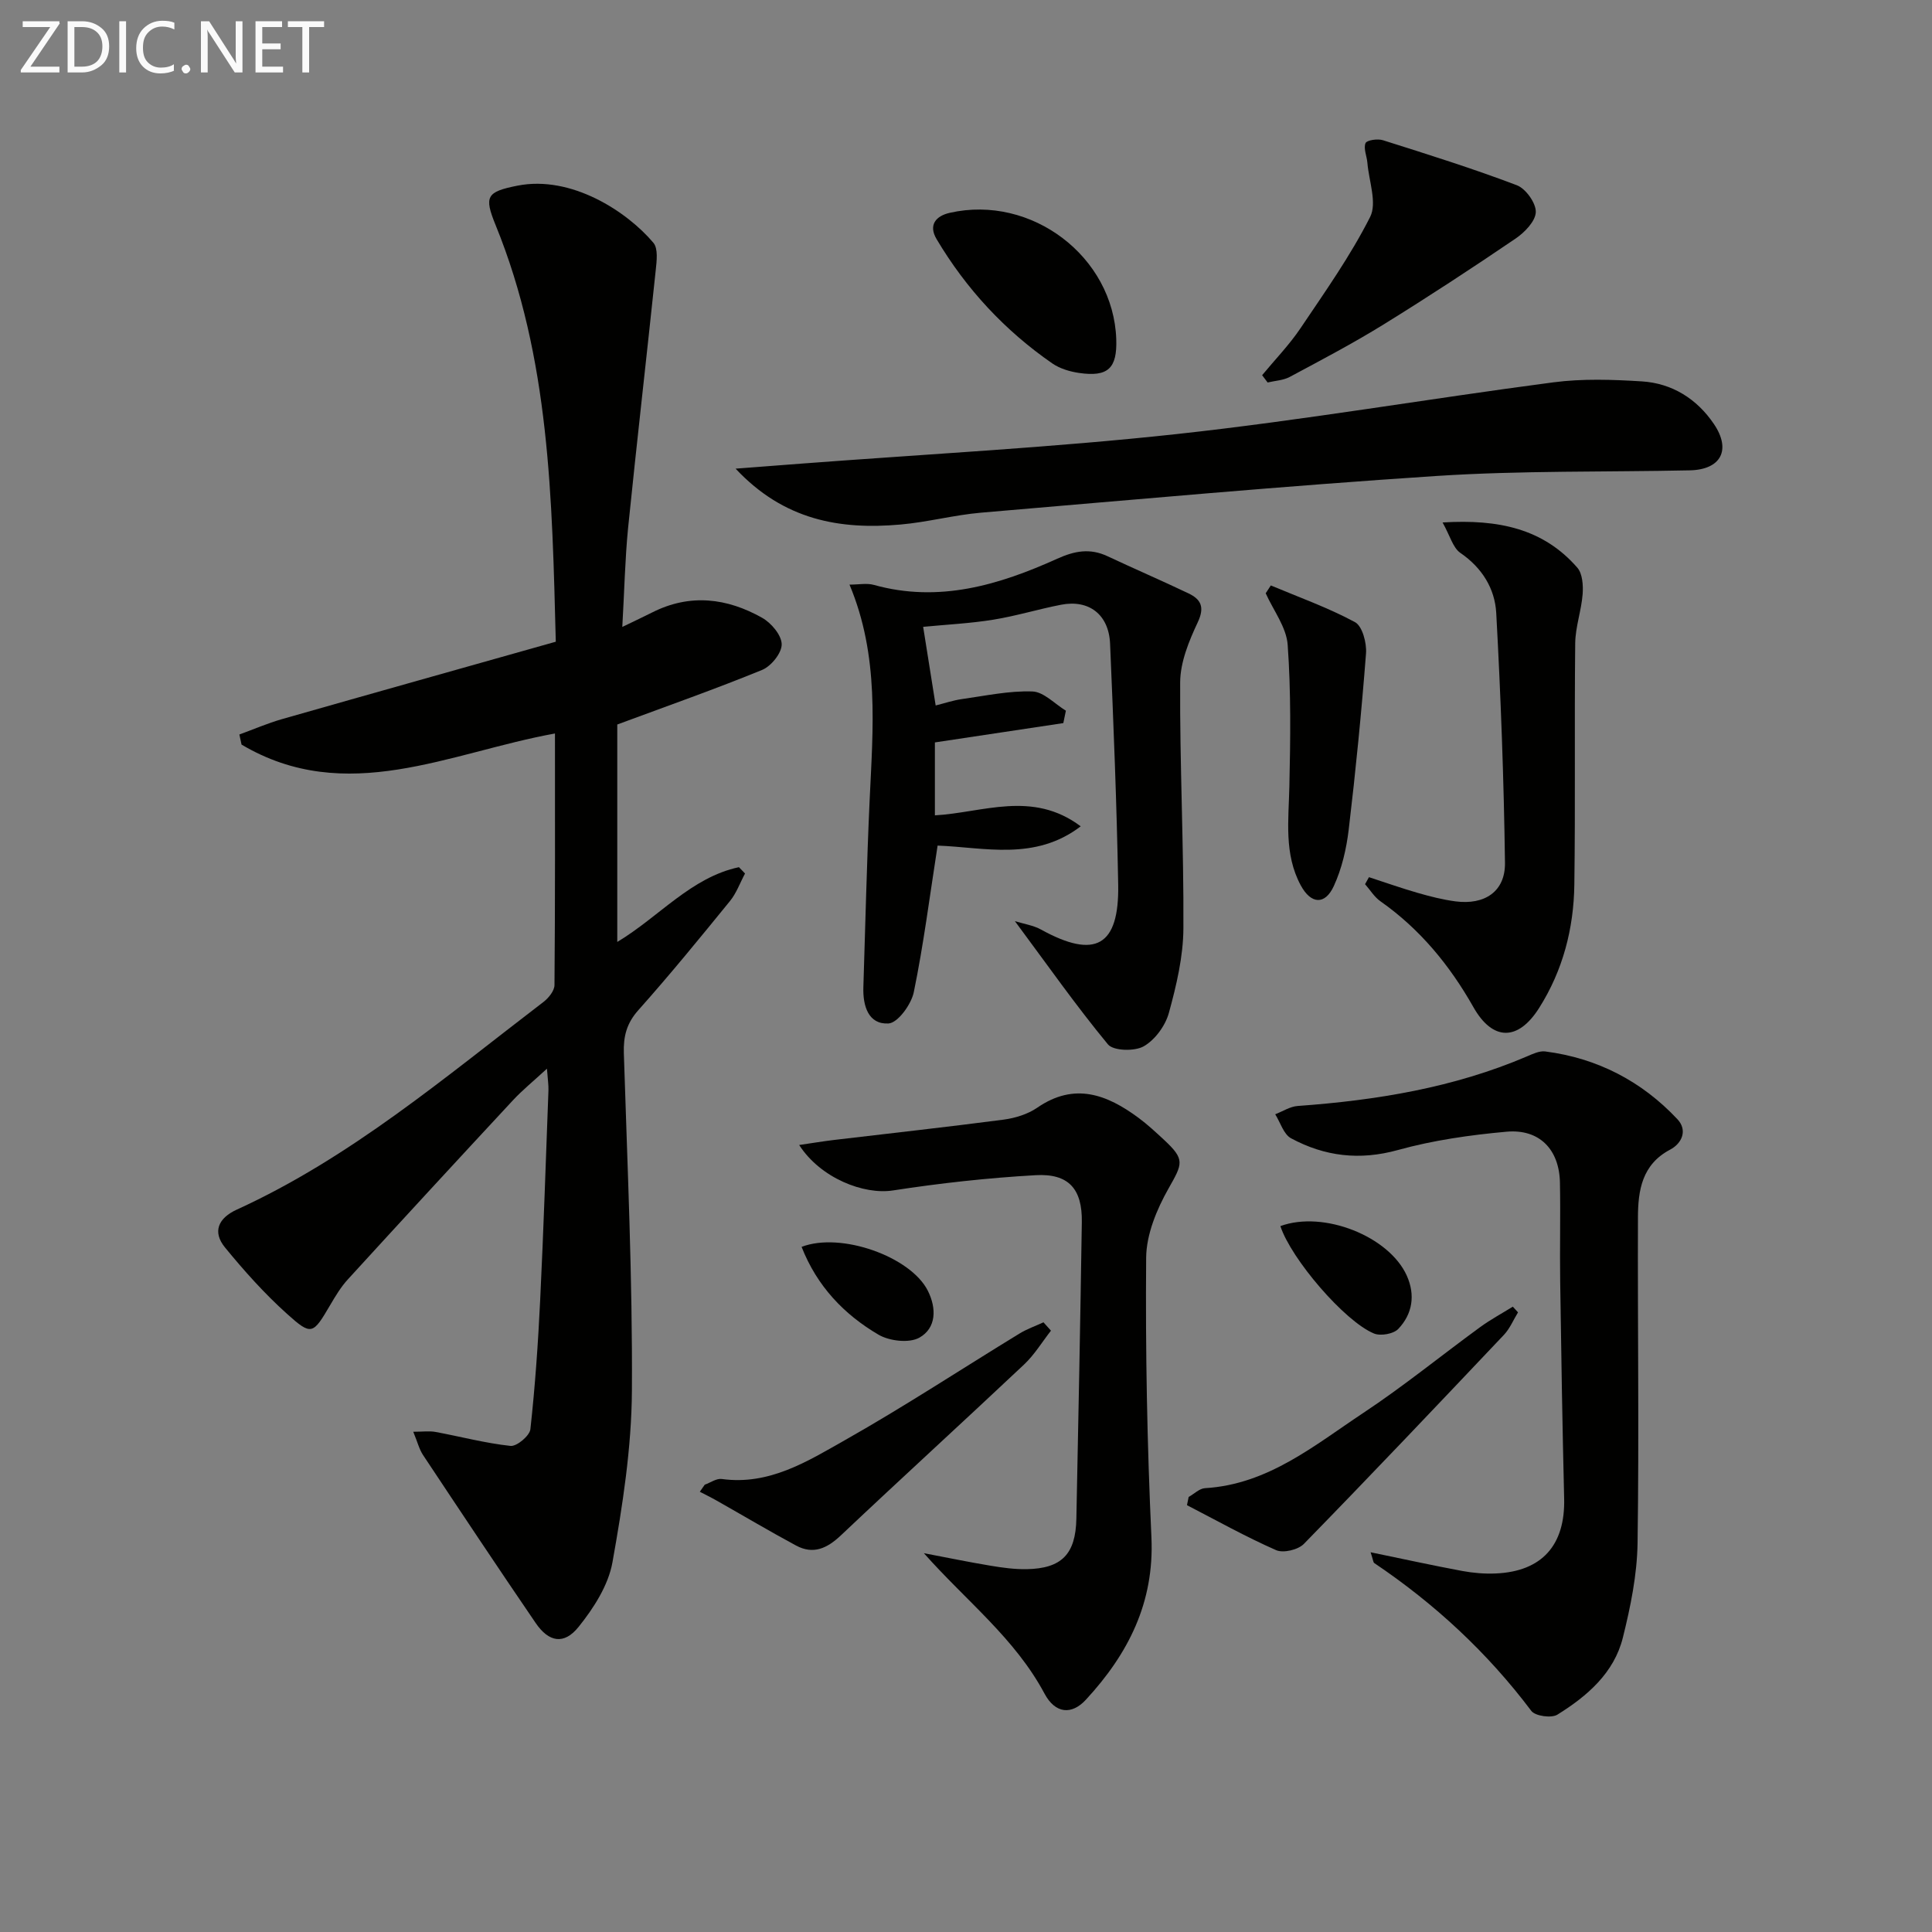
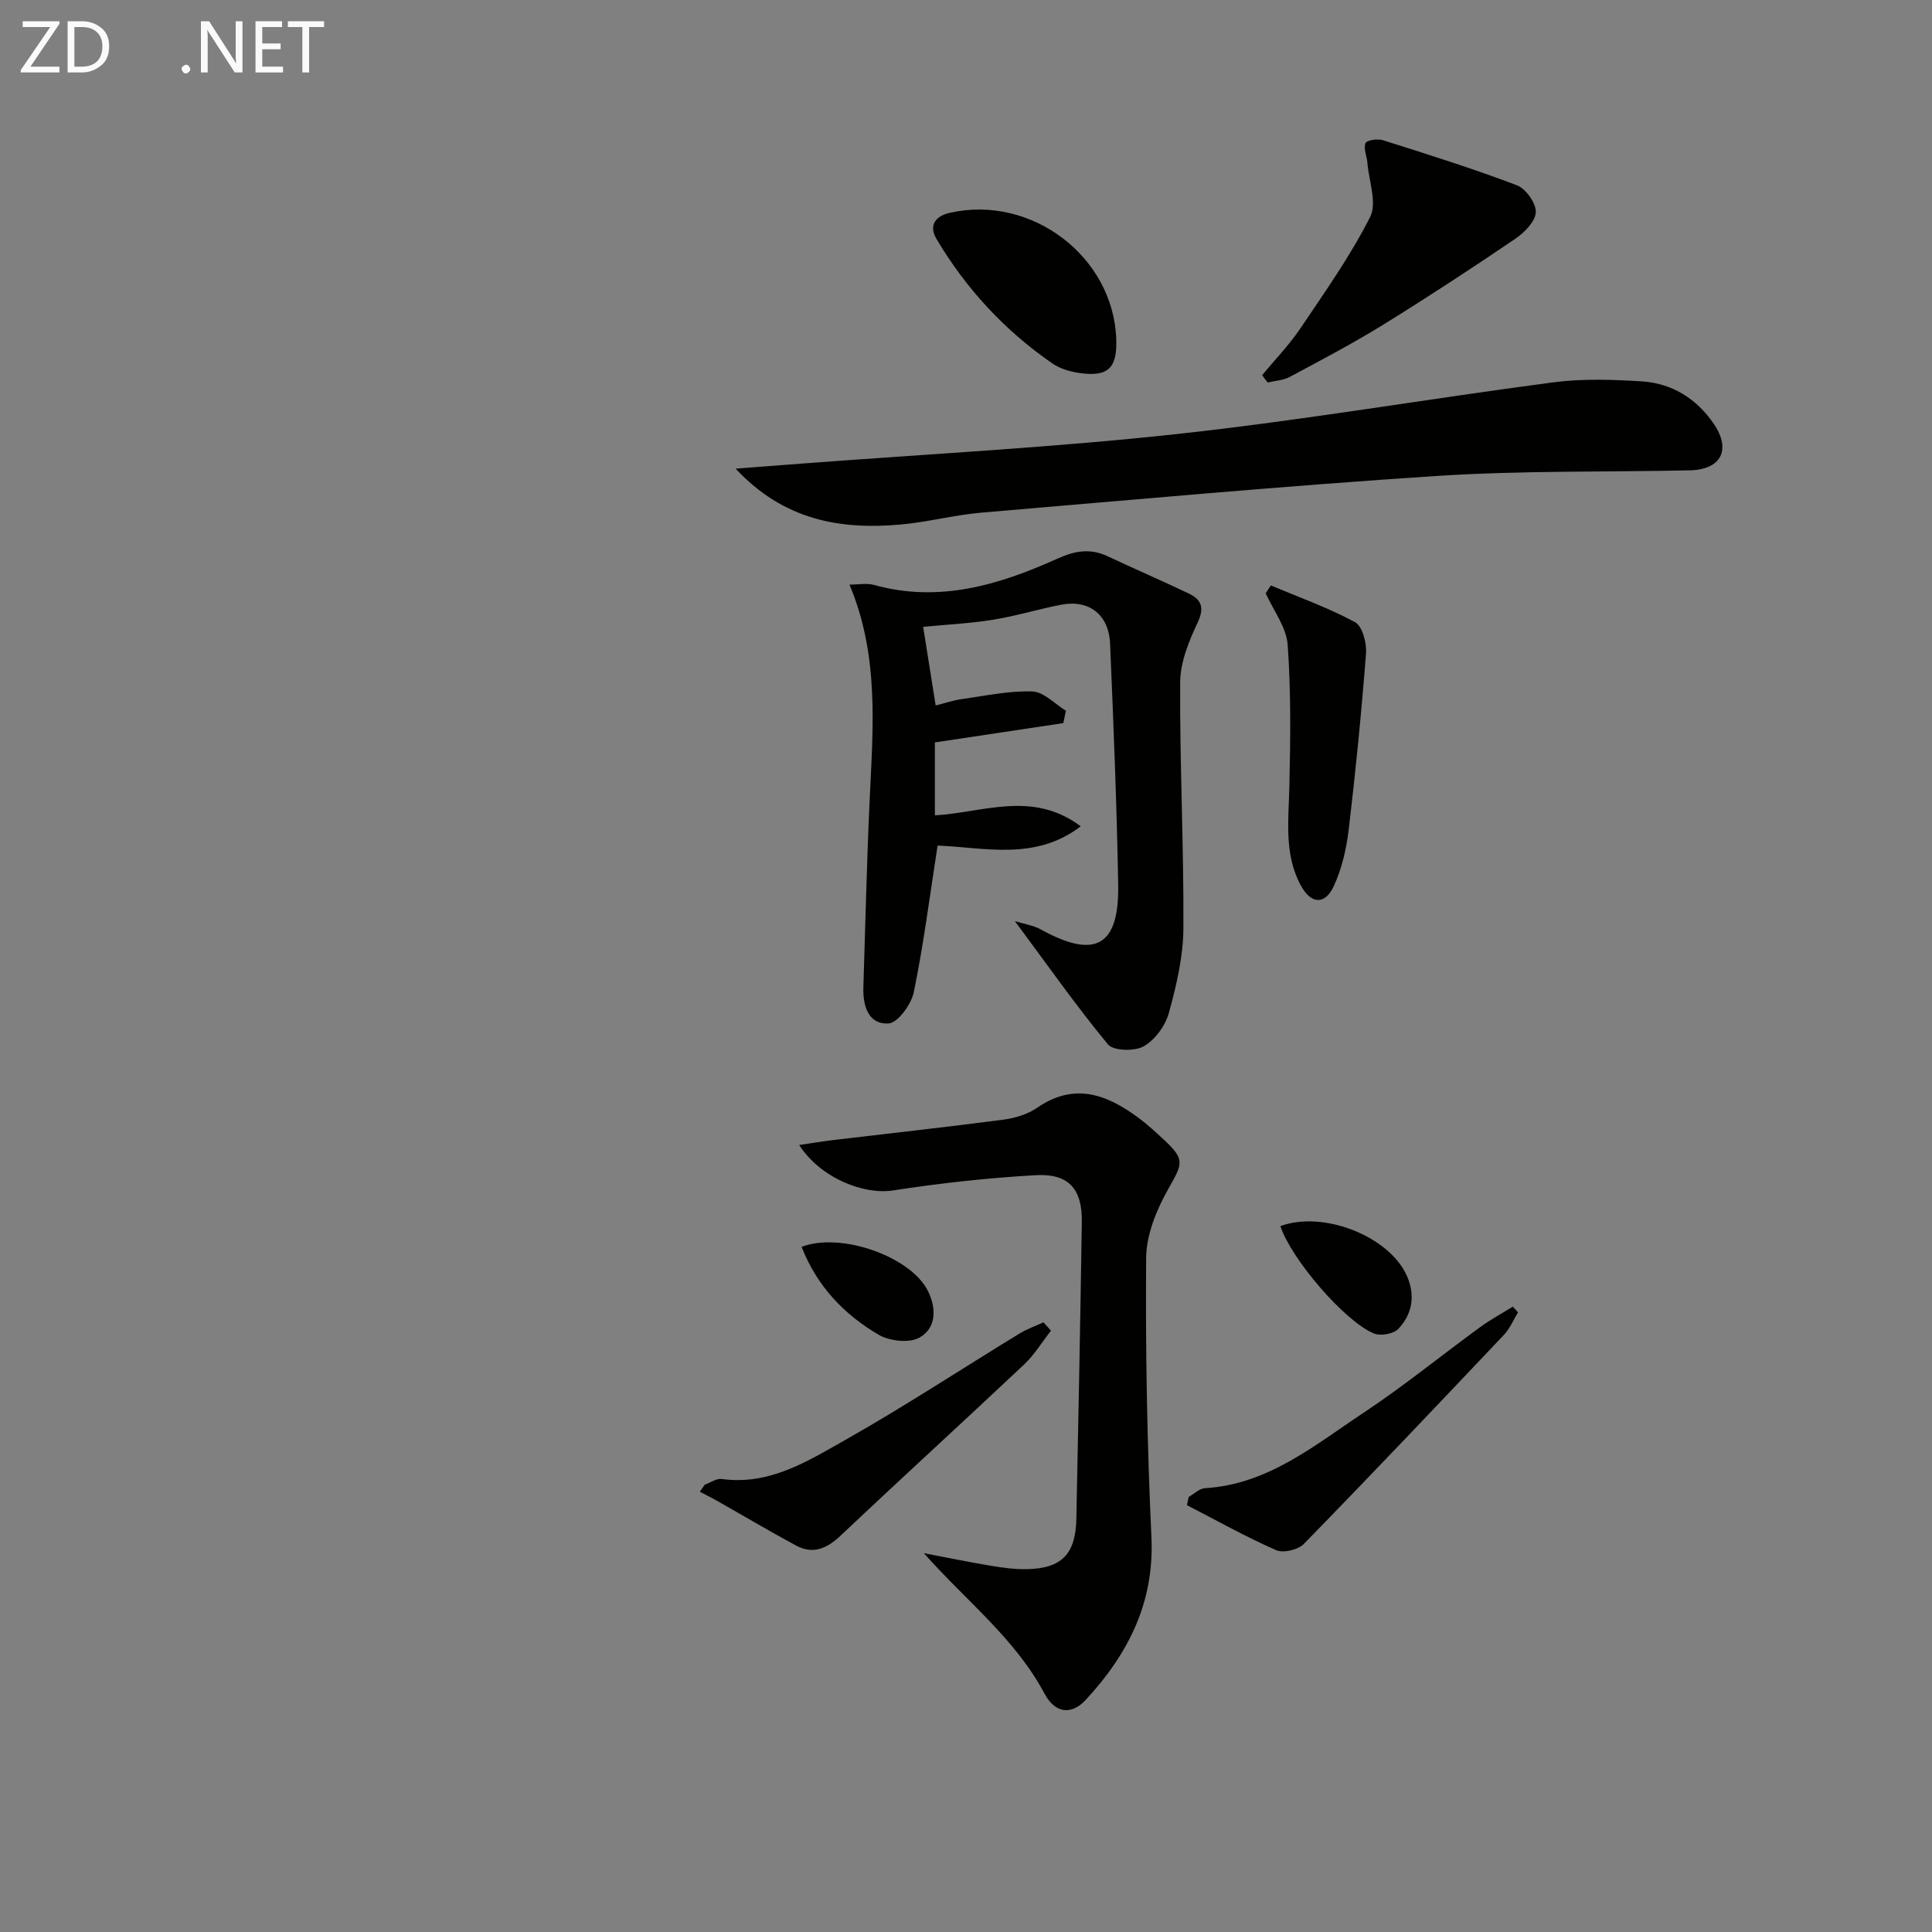
<svg xmlns="http://www.w3.org/2000/svg" enable-background="new 0 0 400 400" viewBox="0 0 400 400">
  <rect x="0" y="0" width="400" height="400" fill="#808080" stroke="none" />
  <g fill="#010100">
-     <path d="m128.84 129.8c2.68-1.3 4.45-2.12 6.19-3 7.81-3.95 15.49-3 22.78 1.12 1.88 1.06 4.01 3.59 4.03 5.47.03 1.8-2.17 4.53-4.03 5.3-9.64 3.95-19.49 7.41-30.01 11.31v45.02c8.66-5.19 15.27-13.37 25.19-15.48.42.44.84.88 1.26 1.31-1.03 1.92-1.78 4.07-3.13 5.72-6.2 7.61-12.41 15.23-18.94 22.55-2.45 2.74-3.13 5.44-3.02 8.95.73 23.28 1.81 46.56 1.67 69.83-.07 11.88-1.93 23.83-4.03 35.57-.85 4.75-3.89 9.48-7.01 13.36-3.03 3.77-6.17 3.17-8.89-.81-7.87-11.53-15.6-23.15-23.32-34.78-.78-1.18-1.13-2.65-2.02-4.81 2 0 3.35-.2 4.62.04 5.18.96 10.31 2.33 15.52 2.89 1.29.14 3.96-2.1 4.11-3.45.98-8.9 1.6-17.85 2.03-26.8.7-14.44 1.17-28.9 1.71-43.35.04-1.1-.14-2.22-.31-4.5-2.83 2.61-5.09 4.44-7.05 6.55-11.43 12.3-22.82 24.65-34.15 37.05-1.45 1.58-2.59 3.48-3.68 5.34-3.58 6.09-3.84 6.41-8.96 1.8-4.64-4.17-8.86-8.89-12.82-13.73-2.67-3.27-1.35-6.1 2.44-7.83 23.57-10.76 43.15-27.45 63.49-42.99 1.06-.81 2.28-2.31 2.29-3.5.15-17.28.1-34.57.1-52.09-21.89 3.97-43.2 15.15-64.89 2.3-.15-.7-.3-1.39-.45-2.09 2.93-1.07 5.82-2.32 8.81-3.18 18.79-5.36 37.6-10.64 56.7-16.03-.77-29.6-1.21-58.68-12.46-86.26-2.43-5.96-1.87-6.89 4.52-8.16 11.15-2.21 22.7 5.36 28.15 11.83 1.01 1.2.68 3.79.48 5.69-1.87 17.82-3.92 35.61-5.73 53.44-.63 6.46-.76 12.94-1.19 20.4z" />
-     <path d="m283.77 321.38c6.78 1.4 12.85 2.73 18.96 3.87 2.27.42 4.63.62 6.94.52 9.59-.41 14.41-5.88 14.17-15.52-.36-14.96-.61-29.93-.82-44.9-.1-6.83.08-13.66-.05-20.49-.13-6.87-4.24-11.17-11.08-10.55-7.55.68-15.18 1.77-22.47 3.79-7.93 2.2-15.16 1.32-22.12-2.43-1.54-.83-2.21-3.27-3.28-4.97 1.55-.6 3.07-1.61 4.66-1.72 16.32-1.18 32.3-3.78 47.47-10.27 1.2-.51 2.58-1.18 3.78-1.02 10.77 1.39 19.95 6.14 27.36 14.03 2.15 2.29.94 5.01-1.51 6.3-5.84 3.08-6.64 8.45-6.66 14.01-.08 22.49.25 44.98-.08 67.46-.1 6.54-1.45 13.17-3.04 19.55-1.82 7.34-7.4 12.13-13.56 15.96-1.23.77-4.59.3-5.4-.78-9.1-12.09-20-22.18-32.52-30.61-.21-.14-.21-.59-.75-2.23z" />
    <path d="m194.12 175.07c-1.63 10.45-2.9 20.48-4.93 30.35-.52 2.53-3.31 6.37-5.24 6.48-4.16.23-5.32-3.63-5.2-7.48.42-12.92.7-25.85 1.3-38.77.69-14.91 2.03-29.84-4.17-44.61 1.91 0 3.59-.35 5.05.06 13.46 3.75 25.89.03 37.95-5.42 3.63-1.64 6.8-2.22 10.42-.52 5.56 2.61 11.2 5.04 16.74 7.68 2.58 1.23 3.43 2.82 1.95 5.98-1.83 3.89-3.63 8.27-3.65 12.46-.1 16.97.77 33.94.67 50.91-.03 5.86-1.44 11.82-3.01 17.53-.73 2.65-2.87 5.58-5.21 6.91-1.88 1.07-6.27.96-7.4-.4-6.6-7.99-12.57-16.5-19.27-25.52 1.92.6 3.84.87 5.42 1.75 11.21 6.18 16.2 3.46 15.97-9.33-.3-16.62-.97-33.24-1.68-49.86-.26-6.04-4.37-9.18-10.12-8.07-4.71.91-9.34 2.34-14.07 3.1-4.73.77-9.55 1-14.51 1.48.83 5.24 1.65 10.39 2.59 16.28 1.81-.45 3.59-1.06 5.42-1.32 4.86-.68 9.76-1.75 14.61-1.58 2.35.08 4.62 2.58 6.93 3.98-.18.86-.35 1.71-.53 2.57-8.71 1.31-17.42 2.62-26.59 4v15.1c9.91-.55 20.18-5.25 30.19 2.27-9.47 7.25-20.01 4.34-29.63 3.99z" />
    <path d="m191.28 321.57c4.61.88 9.21 1.83 13.84 2.6 2.45.41 4.95.75 7.42.71 7.26-.13 10.16-3.09 10.31-10.44.42-20.47.82-40.94 1.13-61.41.11-6.86-2.71-10.11-9.57-9.72-9.88.56-19.76 1.65-29.54 3.16-6.03.93-14.98-2.54-19.41-9.41 2.7-.39 4.98-.78 7.27-1.05 11.68-1.39 23.38-2.67 35.04-4.2 2.41-.32 5.01-1.12 6.99-2.48 7.7-5.3 14.42-2.73 20.95 2.1 1.87 1.38 3.58 2.98 5.29 4.56 4.38 4.08 3.87 4.89.94 10.06-2.44 4.31-4.6 9.51-4.64 14.33-.16 19.3.2 38.62 1.09 57.9.62 13.54-4.83 24.17-13.57 33.63-2.93 3.18-6.33 2.93-8.58-1.29-6.11-11.43-16.16-19.12-24.96-29.05z" />
    <path d="m152.3 97.03c5.27-.41 9.36-.72 13.44-1.03 25.99-1.98 52.05-3.32 77.96-6.14 26.04-2.83 51.9-7.29 77.89-10.7 6.02-.79 12.24-.58 18.32-.2 6.29.39 11.42 3.63 14.94 8.83 3.64 5.39 1.43 9.45-5 9.59-17.46.37-34.96.03-52.37 1.16-31.48 2.06-62.9 4.93-94.33 7.6-5.6.48-11.12 1.97-16.72 2.46-12.5 1.11-24.13-.88-34.13-11.57z" />
-     <path d="m283.43 181.61c3.38 1.1 6.74 2.29 10.15 3.27 2.54.73 5.14 1.39 7.76 1.74 6.05.79 10.32-2.04 10.25-7.97-.23-17.25-.87-34.51-1.81-51.74-.28-5.04-2.93-9.36-7.43-12.44-1.54-1.06-2.12-3.52-3.68-6.3 11.67-.71 20.88 1.32 27.89 9.35 1.08 1.23 1.24 3.65 1.11 5.47-.26 3.42-1.5 6.8-1.54 10.2-.18 16.65.05 33.3-.18 49.95-.12 9.09-2.36 17.76-7.29 25.55-4.36 6.89-9.62 6.88-13.61-.18-4.91-8.67-11.06-16.16-19.26-21.92-1.26-.89-2.12-2.34-3.17-3.53.26-.49.54-.97.81-1.45z" />
    <path d="m261.31 77.68c2.67-3.23 5.62-6.27 7.95-9.73 5.06-7.52 10.34-14.98 14.41-23.03 1.47-2.91-.26-7.45-.57-11.24-.12-1.38-.84-2.94-.38-4.05.26-.62 2.51-.95 3.6-.6 9.3 2.94 18.61 5.86 27.72 9.32 1.85.7 3.98 3.68 3.93 5.55-.05 1.89-2.31 4.22-4.18 5.49-8.99 6.11-18.09 12.07-27.34 17.79-6.31 3.9-12.89 7.36-19.43 10.86-1.34.72-3.04.78-4.57 1.15-.39-.51-.77-1.01-1.14-1.51z" />
    <path d="m217.59 275.5c-1.84 2.35-3.42 4.99-5.58 7.02-12.57 11.84-25.34 23.48-37.89 35.34-2.86 2.71-5.72 4.05-9.3 2.13-5.55-2.99-10.97-6.21-16.45-9.31-1.14-.65-2.32-1.22-3.48-1.83.34-.49.68-.97 1.02-1.46 1.18-.42 2.43-1.34 3.53-1.18 9.81 1.35 17.73-3.65 25.54-8.07 12.26-6.93 24.06-14.69 36.09-22.04 1.55-.95 3.31-1.56 4.97-2.33.51.56 1.03 1.15 1.55 1.73z" />
    <path d="m246.1 309.93c1.13-.63 2.22-1.75 3.38-1.82 13.06-.78 22.67-8.88 32.82-15.61 8.3-5.5 16.05-11.82 24.1-17.7 2.16-1.58 4.53-2.85 6.81-4.27.36.39.72.79 1.08 1.18-.97 1.58-1.7 3.38-2.95 4.69-13.72 14.49-27.45 28.97-41.39 43.25-1.19 1.22-4.26 1.95-5.75 1.29-6.3-2.77-12.33-6.15-18.45-9.31.11-.56.23-1.13.35-1.7z" />
    <path d="m263.11 121.21c5.85 2.46 11.87 4.6 17.43 7.6 1.52.82 2.44 4.31 2.28 6.46-.94 12.18-2.14 24.34-3.58 36.46-.48 4-1.42 8.11-3.1 11.74-1.82 3.95-4.73 3.74-6.84-.18-3.49-6.48-2.5-13.51-2.35-20.49.22-9.76.35-19.57-.35-29.29-.26-3.65-2.96-7.13-4.55-10.68.36-.53.71-1.07 1.06-1.62z" />
    <path d="m231.11 70.23c.2 6.02-1.69 7.85-7.67 6.99-1.92-.28-3.99-.89-5.56-1.97-9.85-6.81-17.85-15.44-23.97-25.74-1.75-2.94-.13-4.81 2.74-5.45 16.92-3.83 33.88 9.09 34.46 26.17z" />
    <path d="m265.09 253.85c8.97-3.29 22.54 2.14 26.18 10.28 1.79 4.01 1.17 7.92-1.77 11.01-.99 1.04-3.66 1.51-5.03.95-6.1-2.52-17.17-15.47-19.38-22.24z" />
    <path d="m165.96 258.15c8.16-3.14 22.59 2.04 26.13 9.07 1.85 3.66 1.77 7.74-1.73 9.72-2.1 1.19-6.21.72-8.48-.61-7.1-4.17-12.71-10-15.92-18.18z" />
  </g>
  <path d="m12.4 4.8-6.1 9h6v1.2h-8v-.5l6.1-8.9h-5.7v-1.2h7.6v.4z" fill="#fafafa" />
  <path d="m14 15v-10.6h3c1.6 0 2.9.5 4 1.4s1.6 2.2 1.6 3.8-.5 3-1.6 3.9-2.4 1.5-4 1.5zm1.4-9.4v8.2h1.6c1.3 0 2.4-.4 3.1-1.1s1.1-1.8 1.1-3.1-.4-2.3-1.2-3-1.8-1-3.1-1z" fill="#fafafa" />
-   <path d="m26.1 4.4v10.6h-1.4v-10.6z" fill="#fafafa" />
-   <path d="m36.1 14.6c-.8.4-1.8.6-2.9.6-1.5 0-2.7-.5-3.6-1.4s-1.4-2.2-1.4-3.8c0-1.7.5-3.1 1.5-4.1s2.3-1.6 3.9-1.6c1 0 1.8.1 2.5.4v1.4c-.8-.4-1.6-.6-2.5-.6-1.2 0-2.1.4-2.9 1.2s-1.1 1.8-1.1 3.2c0 1.3.3 2.3 1 3s1.6 1.1 2.7 1.1c1 0 2-.2 2.7-.7v1.3z" fill="#fafafa" />
  <path d="m37.6 14.3c0-.2.1-.5.3-.6s.4-.3.6-.3c.3 0 .5.1.6.3s.3.4.3.6-.1.4-.3.6-.4.3-.6.3c-.3 0-.5-.1-.6-.3s-.3-.4-.3-.6z" fill="#fafafa" />
  <path d="m50.2 15h-1.6l-5.3-8.2c-.2-.2-.3-.5-.4-.7 0 .2.1.7.1 1.5v7.4h-1.4v-10.6h1.7l5.2 8.1c.2.4.4.6.4.7 0-.3-.1-.8-.1-1.5v-7.3h1.4z" fill="#fafafa" />
  <path d="m58.6 15h-5.7v-10.6h5.5v1.2h-4.1v3.4h3.8v1.2h-3.8v3.6h4.3z" fill="#fafafa" />
  <path d="m67.1 5.6h-3.1v9.4h-1.4v-9.4h-3v-1.2h7.5z" fill="#fafafa" />
</svg>